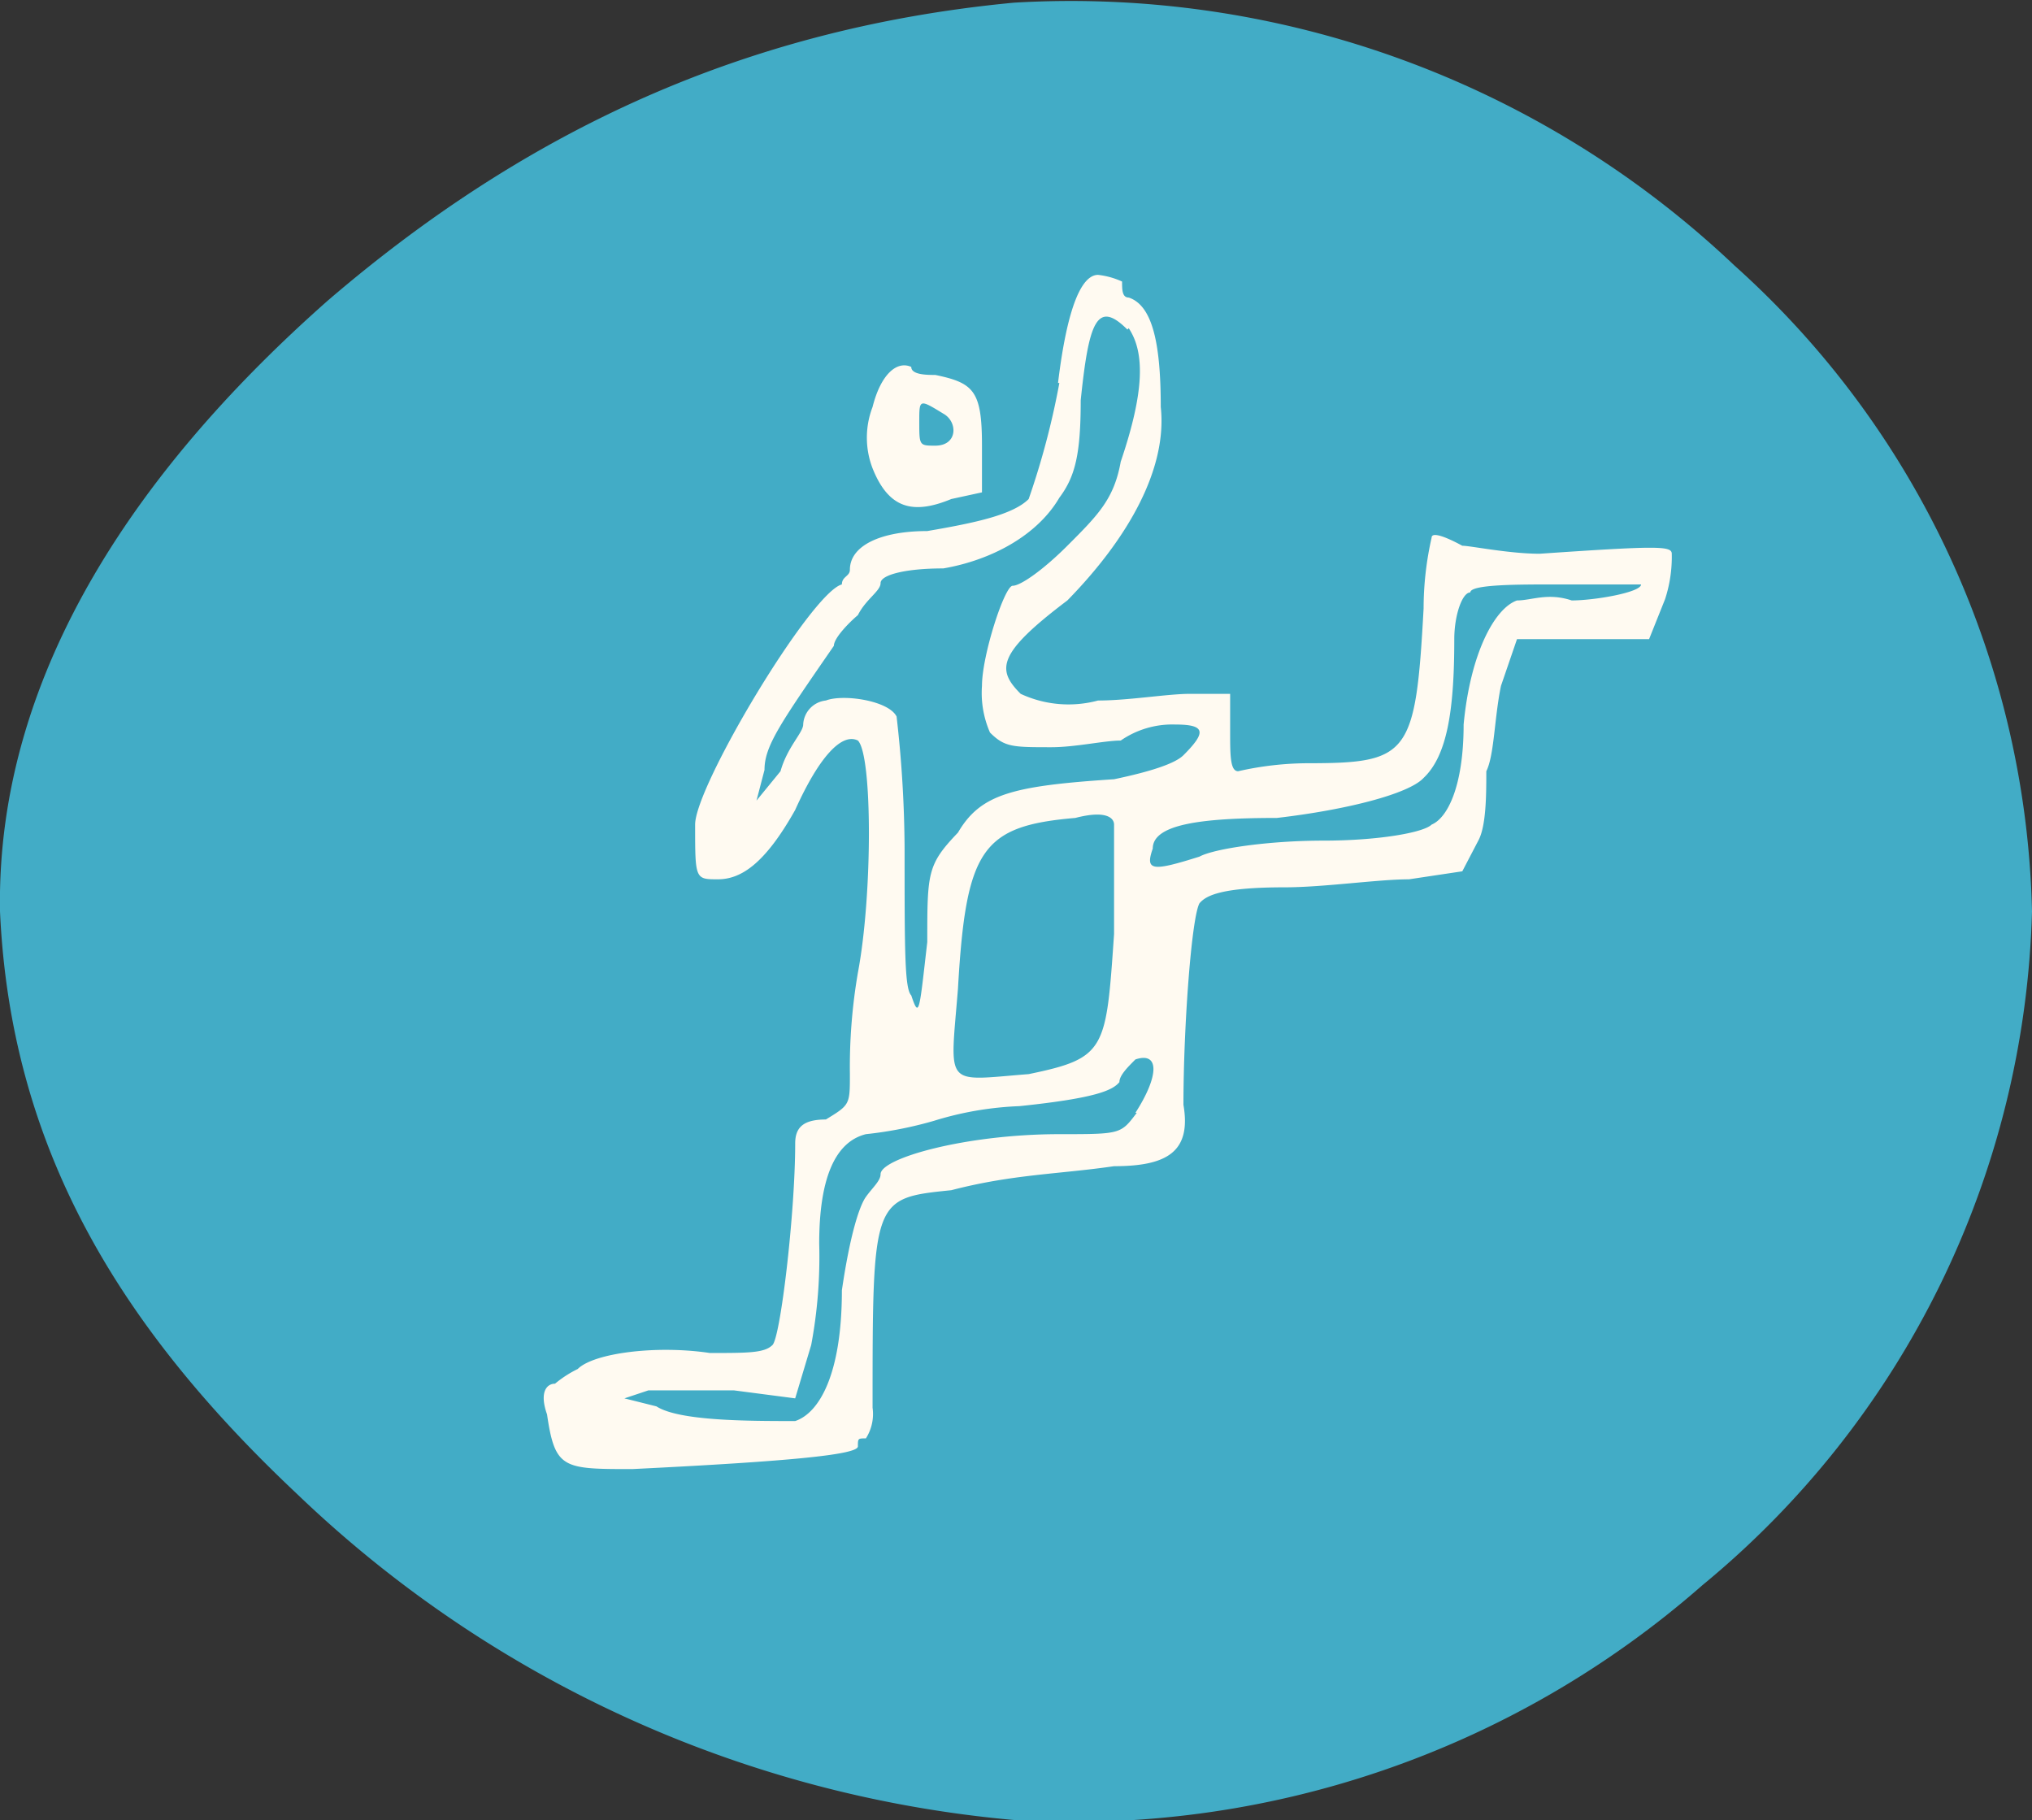
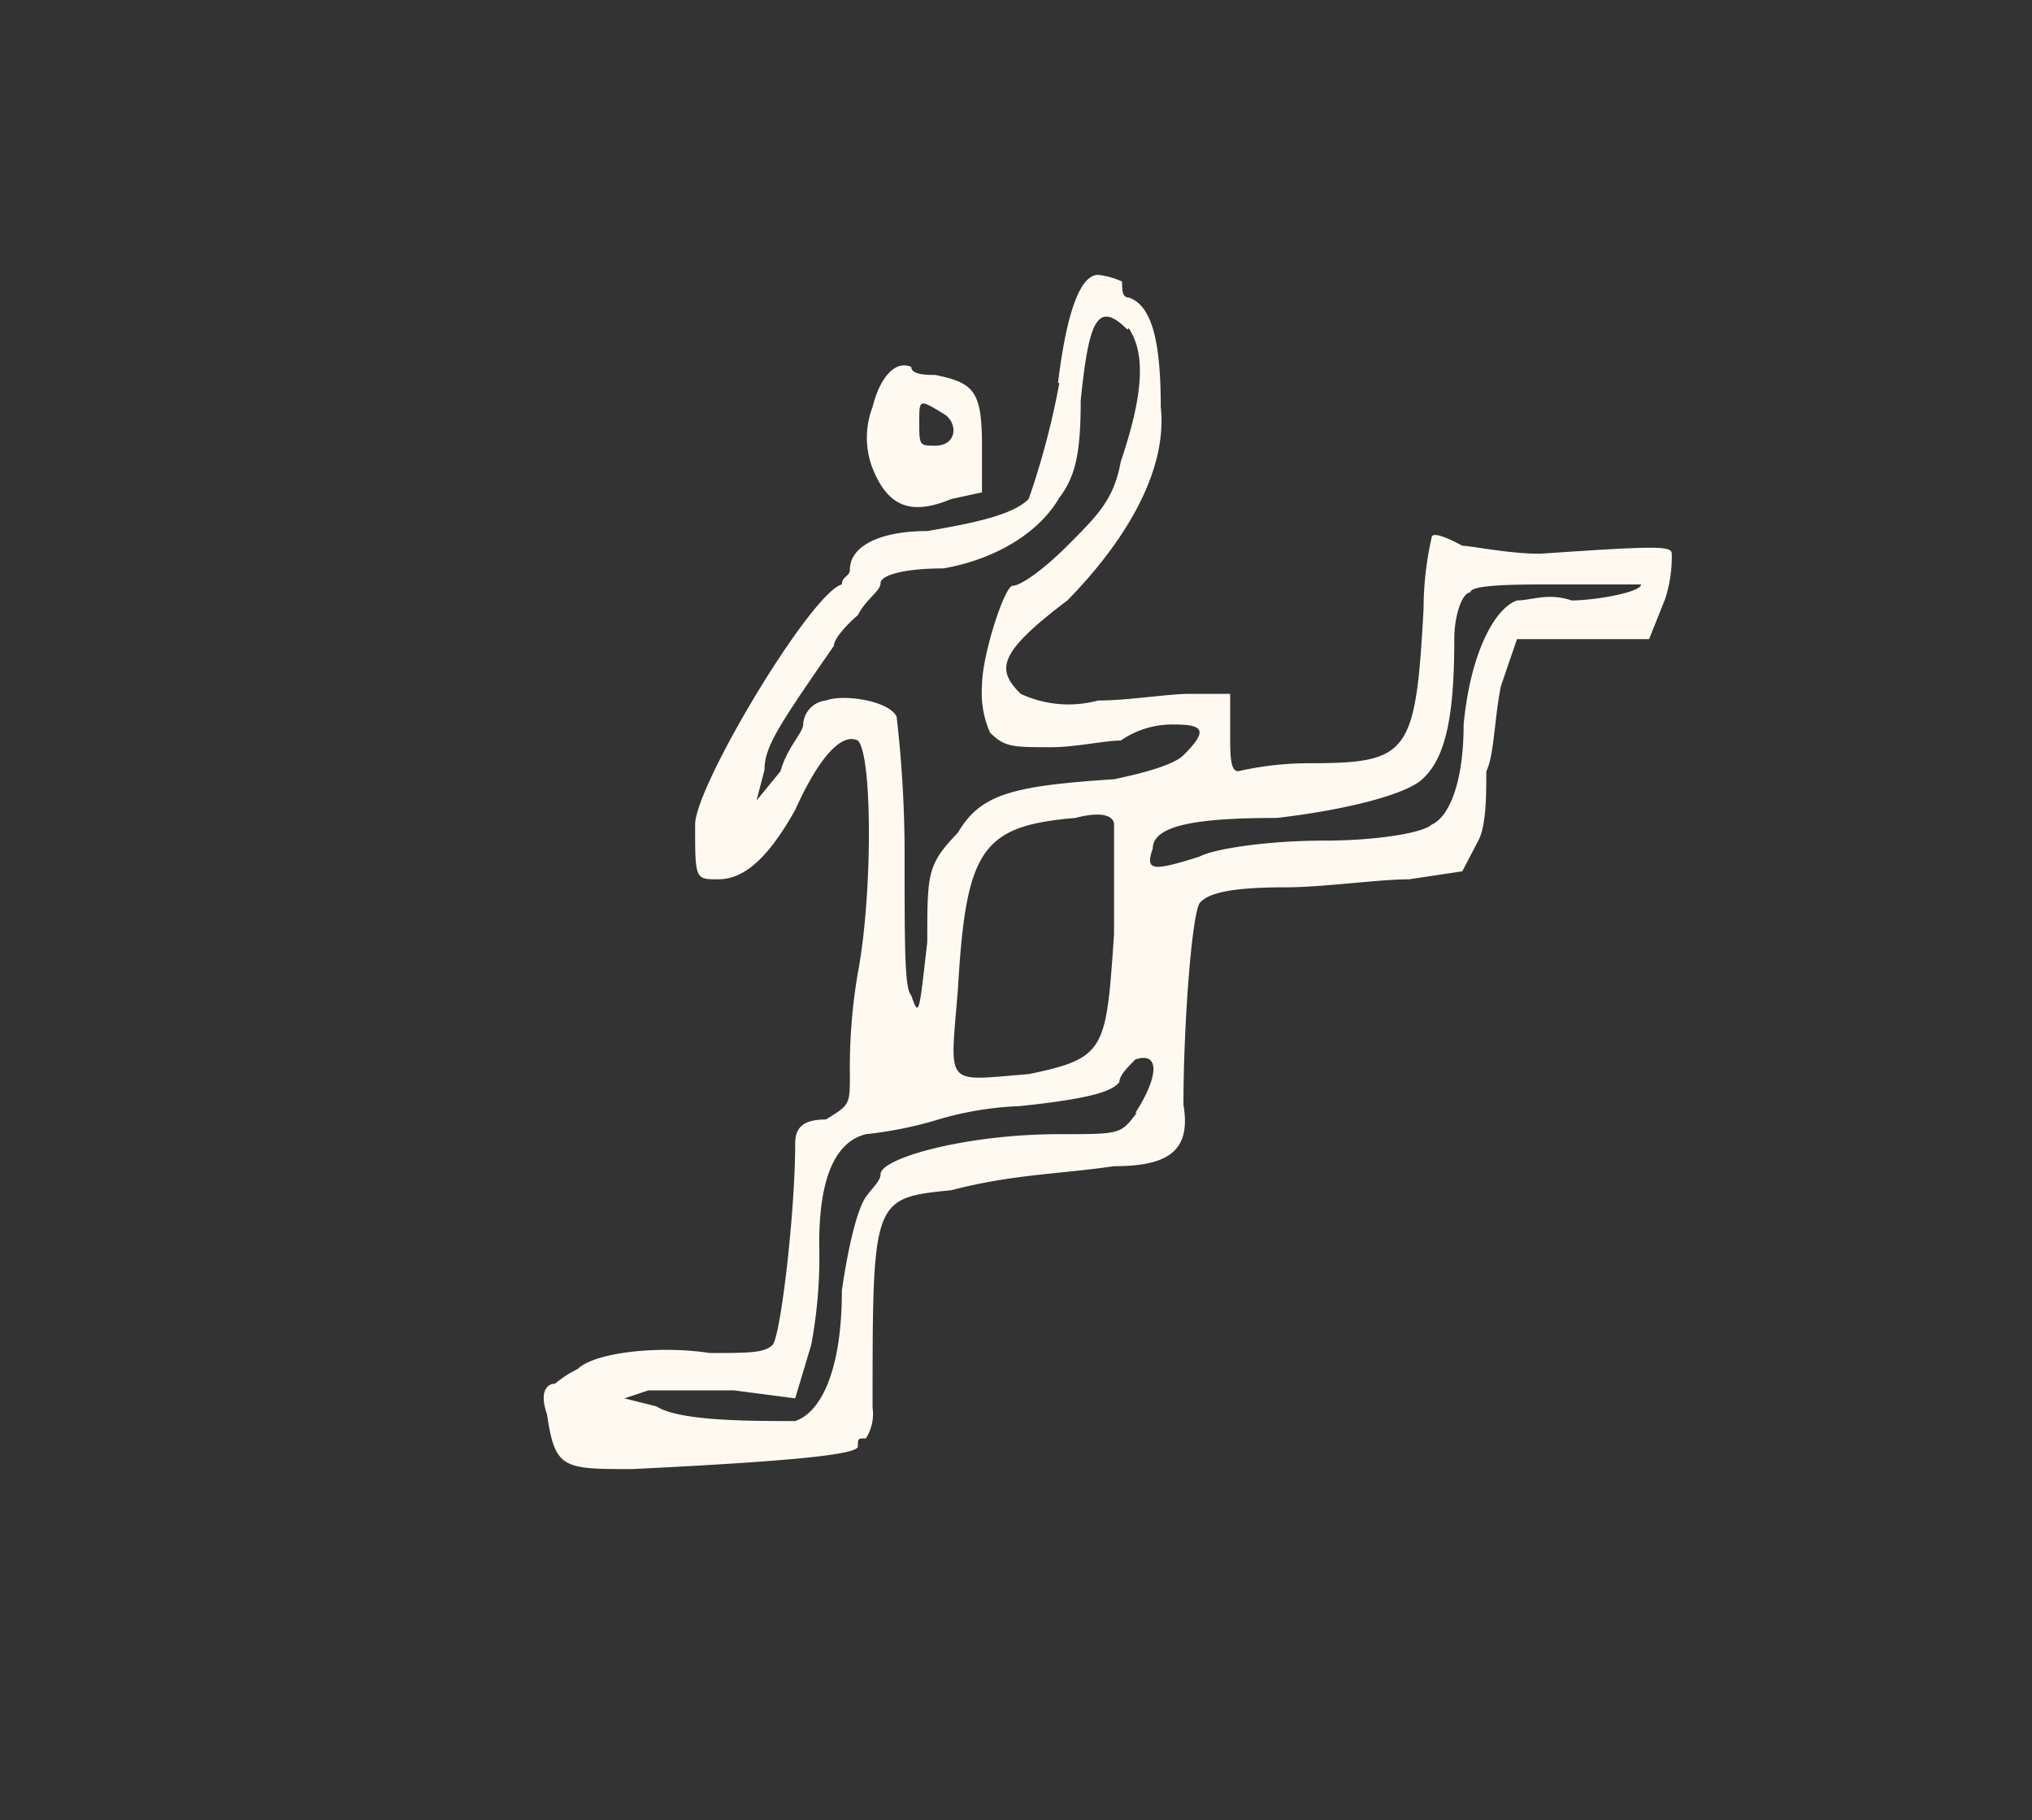
<svg xmlns="http://www.w3.org/2000/svg" width="152.3" height="136.4">
  <rect width="100%" height="100%" fill="#333333" stroke="none" />
  <defs>
    <style>.b{fill:#fffaf1}</style>
  </defs>
-   <path fill="#42acc6" d="M152.3 68.3a67.7 67.7 0 0 1-24.7 50.5A71.4 71.4 0 0 1 76 136.4 89 89 0 0 1 22.3 112C8.9 99.4.8 86 0 68.3-.3 50 11 34.5 24.6 22.5 38.6 10.5 54.9 2.2 76 .2A72.3 72.3 0 0 1 130 19.9a67 67 0 0 1 22.3 48.4Z" />
  <path d="M73.6 36.9v-3.5c0-4.1-.6-4.7-3.5-5.3-.6 0-1.8 0-1.8-.6-1.1-.5-2.3.6-2.9 3a6.4 6.4 0 0 0 0 4.6c1.2 3 3 3.5 5.9 2.3Zm-4.7-5.3c0-1.7 0-1.7 1.8-.6 1.1.6 1.1 2.4-.6 2.4-1.2 0-1.2 0-1.2-1.8Z" class="b" />
  <path d="M79.4 28.7a59.2 59.2 0 0 1-2.3 8.7c-1.2 1.2-4.1 1.8-7.6 2.4-3.5 0-5.8 1.1-5.8 2.9 0 .5-.6.5-.6 1.1-2.3.6-11 15.1-11 18 0 4.1 0 4.1 1.7 4.1s3.5-1.1 5.8-5.2c1.8-4 3.5-5.8 4.7-5.2 1.1 1.1 1.1 11.6 0 17.4a41.7 41.7 0 0 0-.6 7.6c0 2.3 0 2.3-1.8 3.4-1.7 0-2.3.6-2.3 1.8 0 5.2-1.1 14.5-1.7 15.1s-1.8.6-4.7.6c-4-.6-8.7 0-9.9 1.2a8.4 8.4 0 0 0-1.7 1.1c-.6 0-1.2.6-.6 2.3.6 4.1 1.2 4.1 6.4 4.1 12.2-.6 16.9-1.1 16.9-1.7s0-.6.6-.6a3.4 3.4 0 0 0 .5-2.3c0-15.7 0-15.7 5.9-16.3 4.6-1.2 8.1-1.2 12.2-1.8 4 0 5.8-1.1 5.2-4.6 0-5.8.6-14 1.2-15.1.5-.6 1.7-1.2 6.4-1.2 2.9 0 7-.6 9.3-.6l4-.6 1.2-2.3c.6-1.1.6-3.5.6-5.2.6-1.2.6-4 1.1-6.4l1.2-3.5h9.9l1.2-3a10.2 10.2 0 0 0 .5-3.4c0-.6-1.1-.6-9.9 0-2.3 0-5.2-.6-5.8-.6-1.1-.6-2.3-1.1-2.3-.6a24 24 0 0 0-.6 5.3c-.6 11-1.1 11.6-8.7 11.6a24 24 0 0 0-5.2.6c-.6 0-.6-1.2-.6-3V52h-3c-1.7 0-4.6.5-6.9.5a8.5 8.5 0 0 1-5.8-.5c-1.8-1.8-1.8-3 3.5-7 4.6-4.7 7.5-9.9 7-14.5 0-4.7-.6-7.6-2.4-8.2-.5 0-.5-.6-.5-1.2a5.9 5.9 0 0 0-1.8-.5c-1.2 0-2.3 2.3-3 8.1Zm5.8 54.7C84 85 84 85 79.4 85c-7 0-13.4 1.8-13.4 3 0 .5-.6 1-1.1 1.7s-1.2 2.9-1.8 7c0 6.3-1.7 9.2-3.5 9.8-3.5 0-8.7 0-10.4-1.1l-2.4-.6 1.8-.6H55l4.6.6 1.2-4a35.8 35.8 0 0 0 .6-7.6c0-4.7 1.1-7.6 3.5-8.2A29.5 29.5 0 0 0 70 84a24.7 24.7 0 0 1 6.4-1.1c5.8-.6 7-1.2 7.5-1.8 0-.5.6-1.1 1.2-1.7 1.8-.6 1.8 1.2 0 4ZM83.5 70c-.6 8.7-.6 9.3-6.4 10.5-6.4.5-5.9 1.1-5.3-6.4.6-10.5 1.8-12.2 8.8-12.8 2.3-.6 2.9 0 2.9.5ZM109 47.9c0-1.8.6-3.5 1.2-3.5 0-.6 3.5-.6 6.4-.6h6.4c0 .6-3.5 1.2-5.2 1.2-1.8-.6-3 0-4.1 0-1.7.6-3.5 4-4 9.3 0 4.6-1.2 7-2.4 7.5-.6.6-4 1.2-8.1 1.2s-8.2.6-9.3 1.2c-3.5 1.1-4.1 1.1-3.5-.6 0-1.8 3.5-2.3 9.3-2.3 5.2-.6 9.9-1.8 11-3 1.8-1.7 2.3-5.2 2.3-10.4ZM84.6 24.6c1.2 1.8 1.2 4.7-.6 10-.5 2.8-1.7 4-4 6.3-1.8 1.8-3.5 3-4.1 3s-2.3 5.2-2.3 7.5a7.4 7.4 0 0 0 .6 3.5c1.1 1.1 1.7 1.1 4.6 1.1 1.8 0 4-.5 5.2-.5a6.8 6.8 0 0 1 4.1-1.2c2.3 0 2.3.6.6 2.3q-.9.9-5.2 1.8c-7.6.5-10 1.1-11.7 4-2.3 2.4-2.3 3-2.3 8.2-.6 5.2-.6 5.8-1.2 4-.5-.5-.5-3.4-.5-11a89.9 89.9 0 0 0-.6-9.9c-.6-1.2-4-1.7-5.3-1.2a1.9 1.9 0 0 0-1.7 1.8c0 .6-1.2 1.7-1.7 3.5L56.7 60l.6-2.3c0-1.8 1.2-3.5 5.2-9.3 0-.6 1.2-1.8 1.8-2.3.6-1.2 1.7-1.8 1.7-2.4s1.8-1.1 4.7-1.1c3.5-.6 7-2.4 8.7-5.3C80.6 35.7 81 34 81 30c.6-5.8 1.2-7.6 3.5-5.3ZM86.4 69.4Z" class="b" />
</svg>